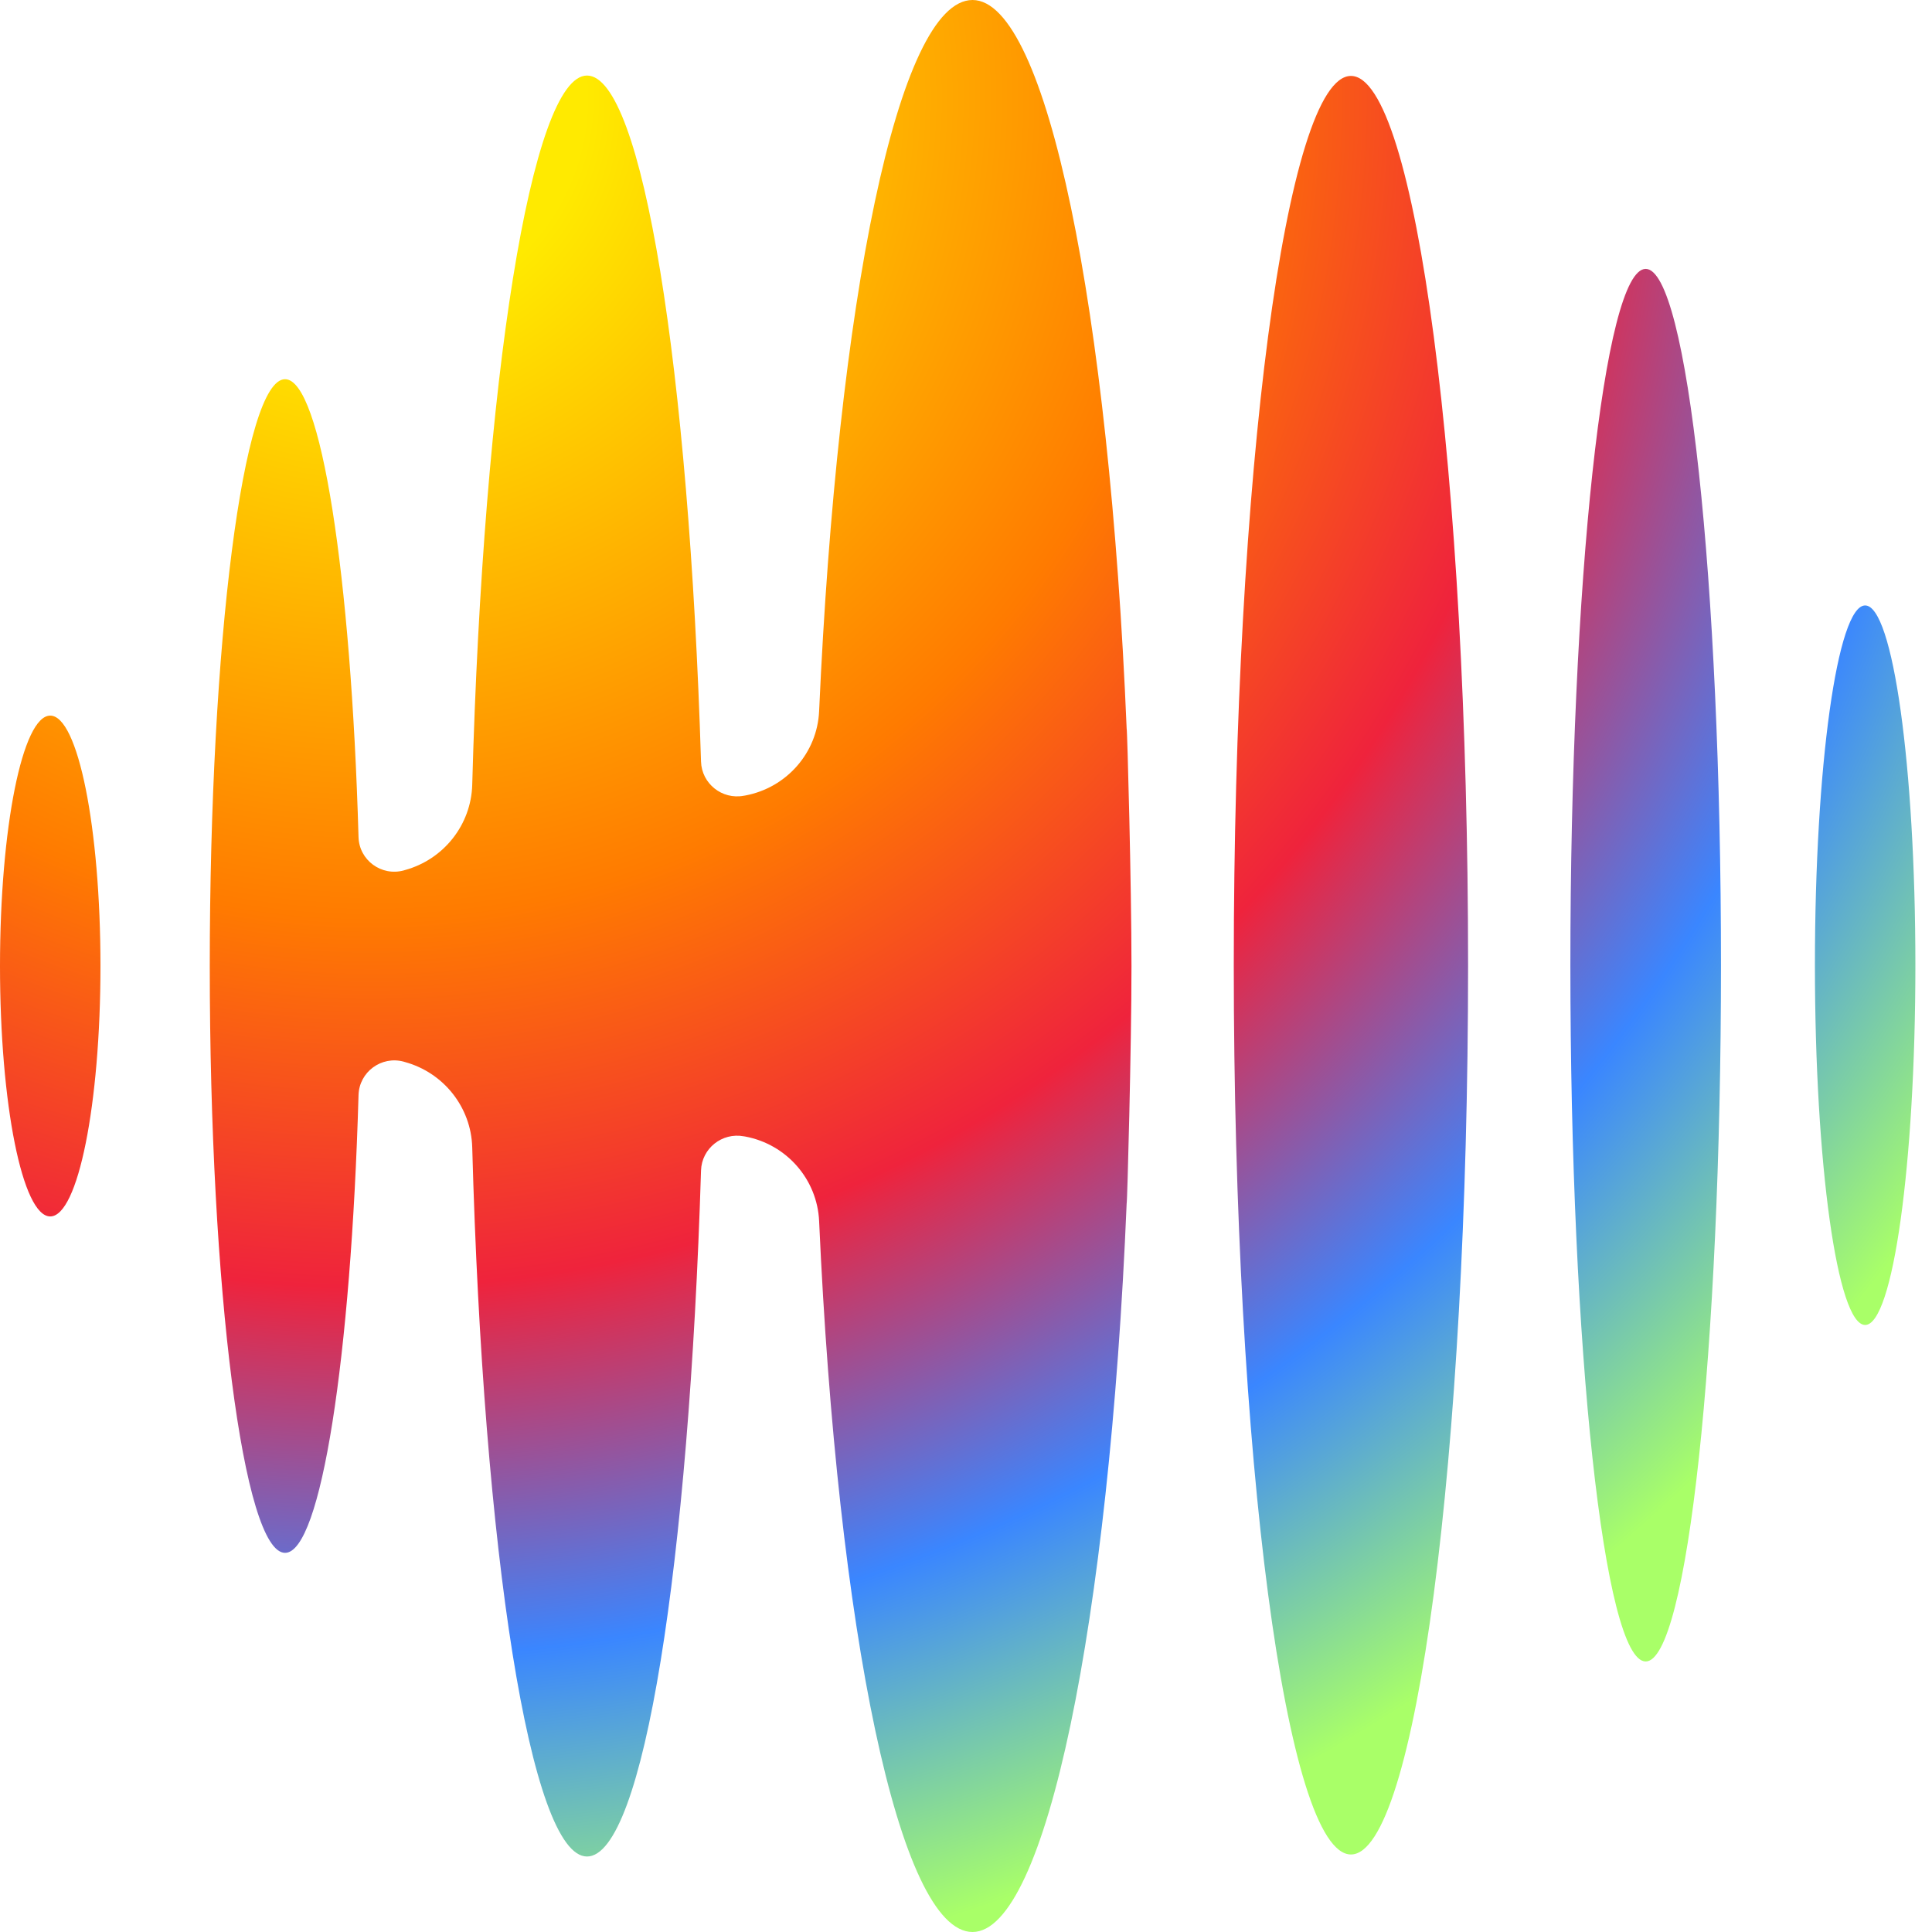
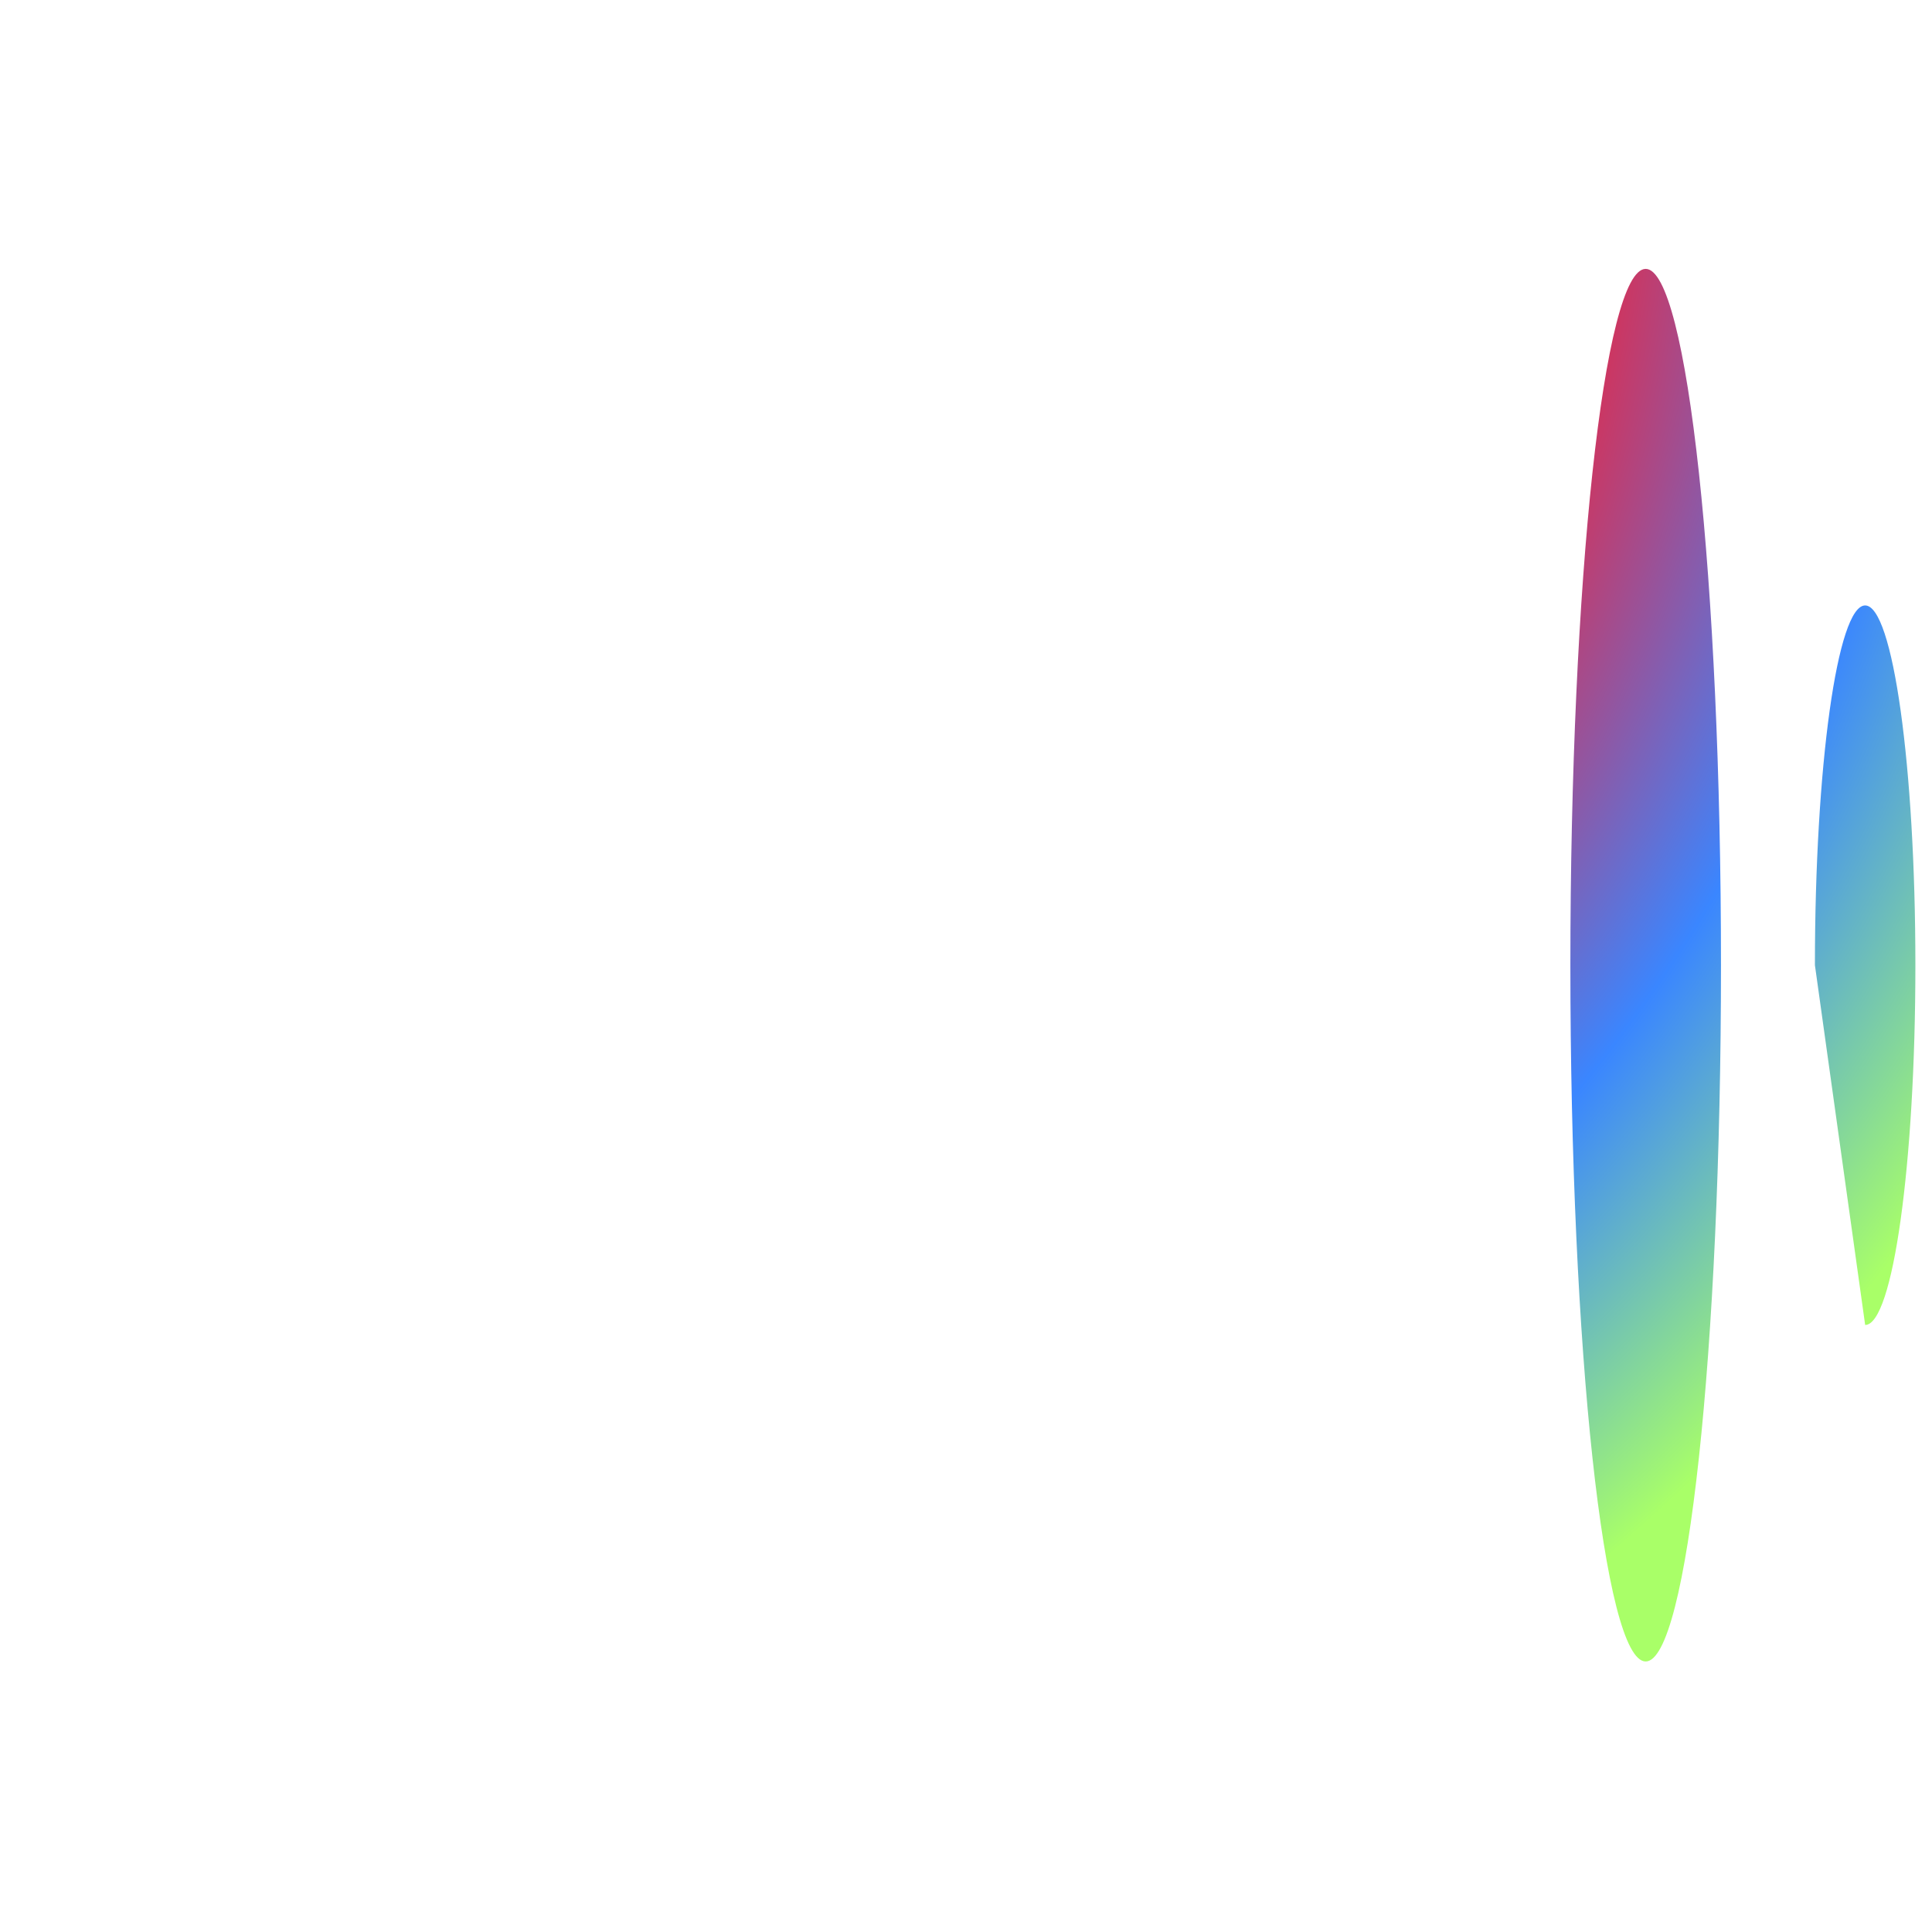
<svg xmlns="http://www.w3.org/2000/svg" width="40" height="40" viewBox="0 0 40 40" fill="none">
-   <path d="M27.97 38.395C29.309 38.395 30.395 30.151 30.395 19.983C30.395 9.815 29.309 1.572 27.97 1.572C26.63 1.572 25.544 9.815 25.544 19.983C25.544 30.151 26.63 38.395 27.97 38.395Z" fill="url(#paint0_radial_27_445)" />
  <path d="M34.072 34.399C34.933 34.399 35.631 27.945 35.631 19.983C35.631 12.021 34.933 5.567 34.072 5.567C33.211 5.567 32.513 12.021 32.513 19.983C32.513 27.945 33.211 34.399 34.072 34.399Z" fill="url(#paint1_radial_27_445)" />
-   <path d="M38.616 27.432C39.19 27.432 39.656 24.097 39.656 19.983C39.656 15.869 39.19 12.535 38.616 12.535C38.041 12.535 37.576 15.869 37.576 19.983C37.576 24.097 38.041 27.432 38.616 27.432Z" fill="url(#paint2_radial_27_445)" />
-   <path d="M23.426 20C23.426 18.331 23.339 15.079 23.326 15.081C22.965 6.415 21.674 0 20.135 0C18.595 0 17.34 6.237 16.959 14.722C16.921 15.585 16.286 16.309 15.431 16.47L15.4 16.475C14.948 16.56 14.528 16.223 14.514 15.768C14.262 7.625 13.3 1.564 12.153 1.564C11.005 1.564 10.006 7.865 9.777 16.248C9.754 17.076 9.187 17.794 8.383 18.014C8.375 18.017 8.368 18.019 8.36 18.021C7.895 18.148 7.436 17.808 7.423 17.331C7.267 11.905 6.646 7.851 5.902 7.851C5.041 7.851 4.343 13.29 4.343 20C4.343 26.711 5.041 32.15 5.902 32.15C6.646 32.15 7.267 28.096 7.423 22.672C7.437 22.194 7.896 21.854 8.36 21.981C8.368 21.983 8.375 21.986 8.383 21.988C9.187 22.208 9.754 22.926 9.777 23.754C10.006 32.136 10.982 38.437 12.153 38.437C13.323 38.437 14.262 32.376 14.514 24.234C14.528 23.778 14.948 23.442 15.4 23.526L15.431 23.531C16.286 23.692 16.919 24.416 16.959 25.28C17.34 33.763 18.617 40 20.135 40C21.652 40 22.965 33.587 23.326 24.92C23.339 24.922 23.426 21.67 23.426 20Z" fill="url(#paint3_radial_27_445)" />
-   <path d="M1.04 25.185C1.614 25.185 2.08 22.864 2.08 20C2.08 17.137 1.614 14.816 1.04 14.816C0.466 14.816 0 17.137 0 20C0 22.864 0.466 25.185 1.04 25.185Z" fill="url(#paint4_radial_27_445)" />
+   <path d="M38.616 27.432C39.19 27.432 39.656 24.097 39.656 19.983C39.656 15.869 39.19 12.535 38.616 12.535C38.041 12.535 37.576 15.869 37.576 19.983Z" fill="url(#paint2_radial_27_445)" />
  <defs>
    <radialGradient id="paint0_radial_27_445" cx="0" cy="0" r="1" gradientUnits="userSpaceOnUse" gradientTransform="translate(7.659 2.089) scale(40.504 40.232)">
      <stop offset="0.11" stop-color="#FFEA00" />
      <stop offset="0.42" stop-color="#FF7B00" />
      <stop offset="0.61" stop-color="#EF233C" />
      <stop offset="0.8" stop-color="#3A86FF" />
      <stop offset="0.98" stop-color="#A9FF68" />
    </radialGradient>
    <radialGradient id="paint1_radial_27_445" cx="0" cy="0" r="1" gradientUnits="userSpaceOnUse" gradientTransform="translate(7.659 2.089) scale(40.504 40.232)">
      <stop offset="0.11" stop-color="#FFEA00" />
      <stop offset="0.42" stop-color="#FF7B00" />
      <stop offset="0.61" stop-color="#EF233C" />
      <stop offset="0.8" stop-color="#3A86FF" />
      <stop offset="0.98" stop-color="#A9FF68" />
    </radialGradient>
    <radialGradient id="paint2_radial_27_445" cx="0" cy="0" r="1" gradientUnits="userSpaceOnUse" gradientTransform="translate(7.659 2.089) scale(40.504 40.232)">
      <stop offset="0.11" stop-color="#FFEA00" />
      <stop offset="0.42" stop-color="#FF7B00" />
      <stop offset="0.61" stop-color="#EF233C" />
      <stop offset="0.8" stop-color="#3A86FF" />
      <stop offset="0.98" stop-color="#A9FF68" />
    </radialGradient>
    <radialGradient id="paint3_radial_27_445" cx="0" cy="0" r="1" gradientUnits="userSpaceOnUse" gradientTransform="translate(7.659 2.089) scale(40.504 40.232)">
      <stop offset="0.11" stop-color="#FFEA00" />
      <stop offset="0.42" stop-color="#FF7B00" />
      <stop offset="0.61" stop-color="#EF233C" />
      <stop offset="0.8" stop-color="#3A86FF" />
      <stop offset="0.98" stop-color="#A9FF68" />
    </radialGradient>
    <radialGradient id="paint4_radial_27_445" cx="0" cy="0" r="1" gradientUnits="userSpaceOnUse" gradientTransform="translate(7.659 2.089) scale(40.504 40.232)">
      <stop offset="0.11" stop-color="#FFEA00" />
      <stop offset="0.42" stop-color="#FF7B00" />
      <stop offset="0.61" stop-color="#EF233C" />
      <stop offset="0.8" stop-color="#3A86FF" />
      <stop offset="0.98" stop-color="#A9FF68" />
    </radialGradient>
  </defs>
</svg>